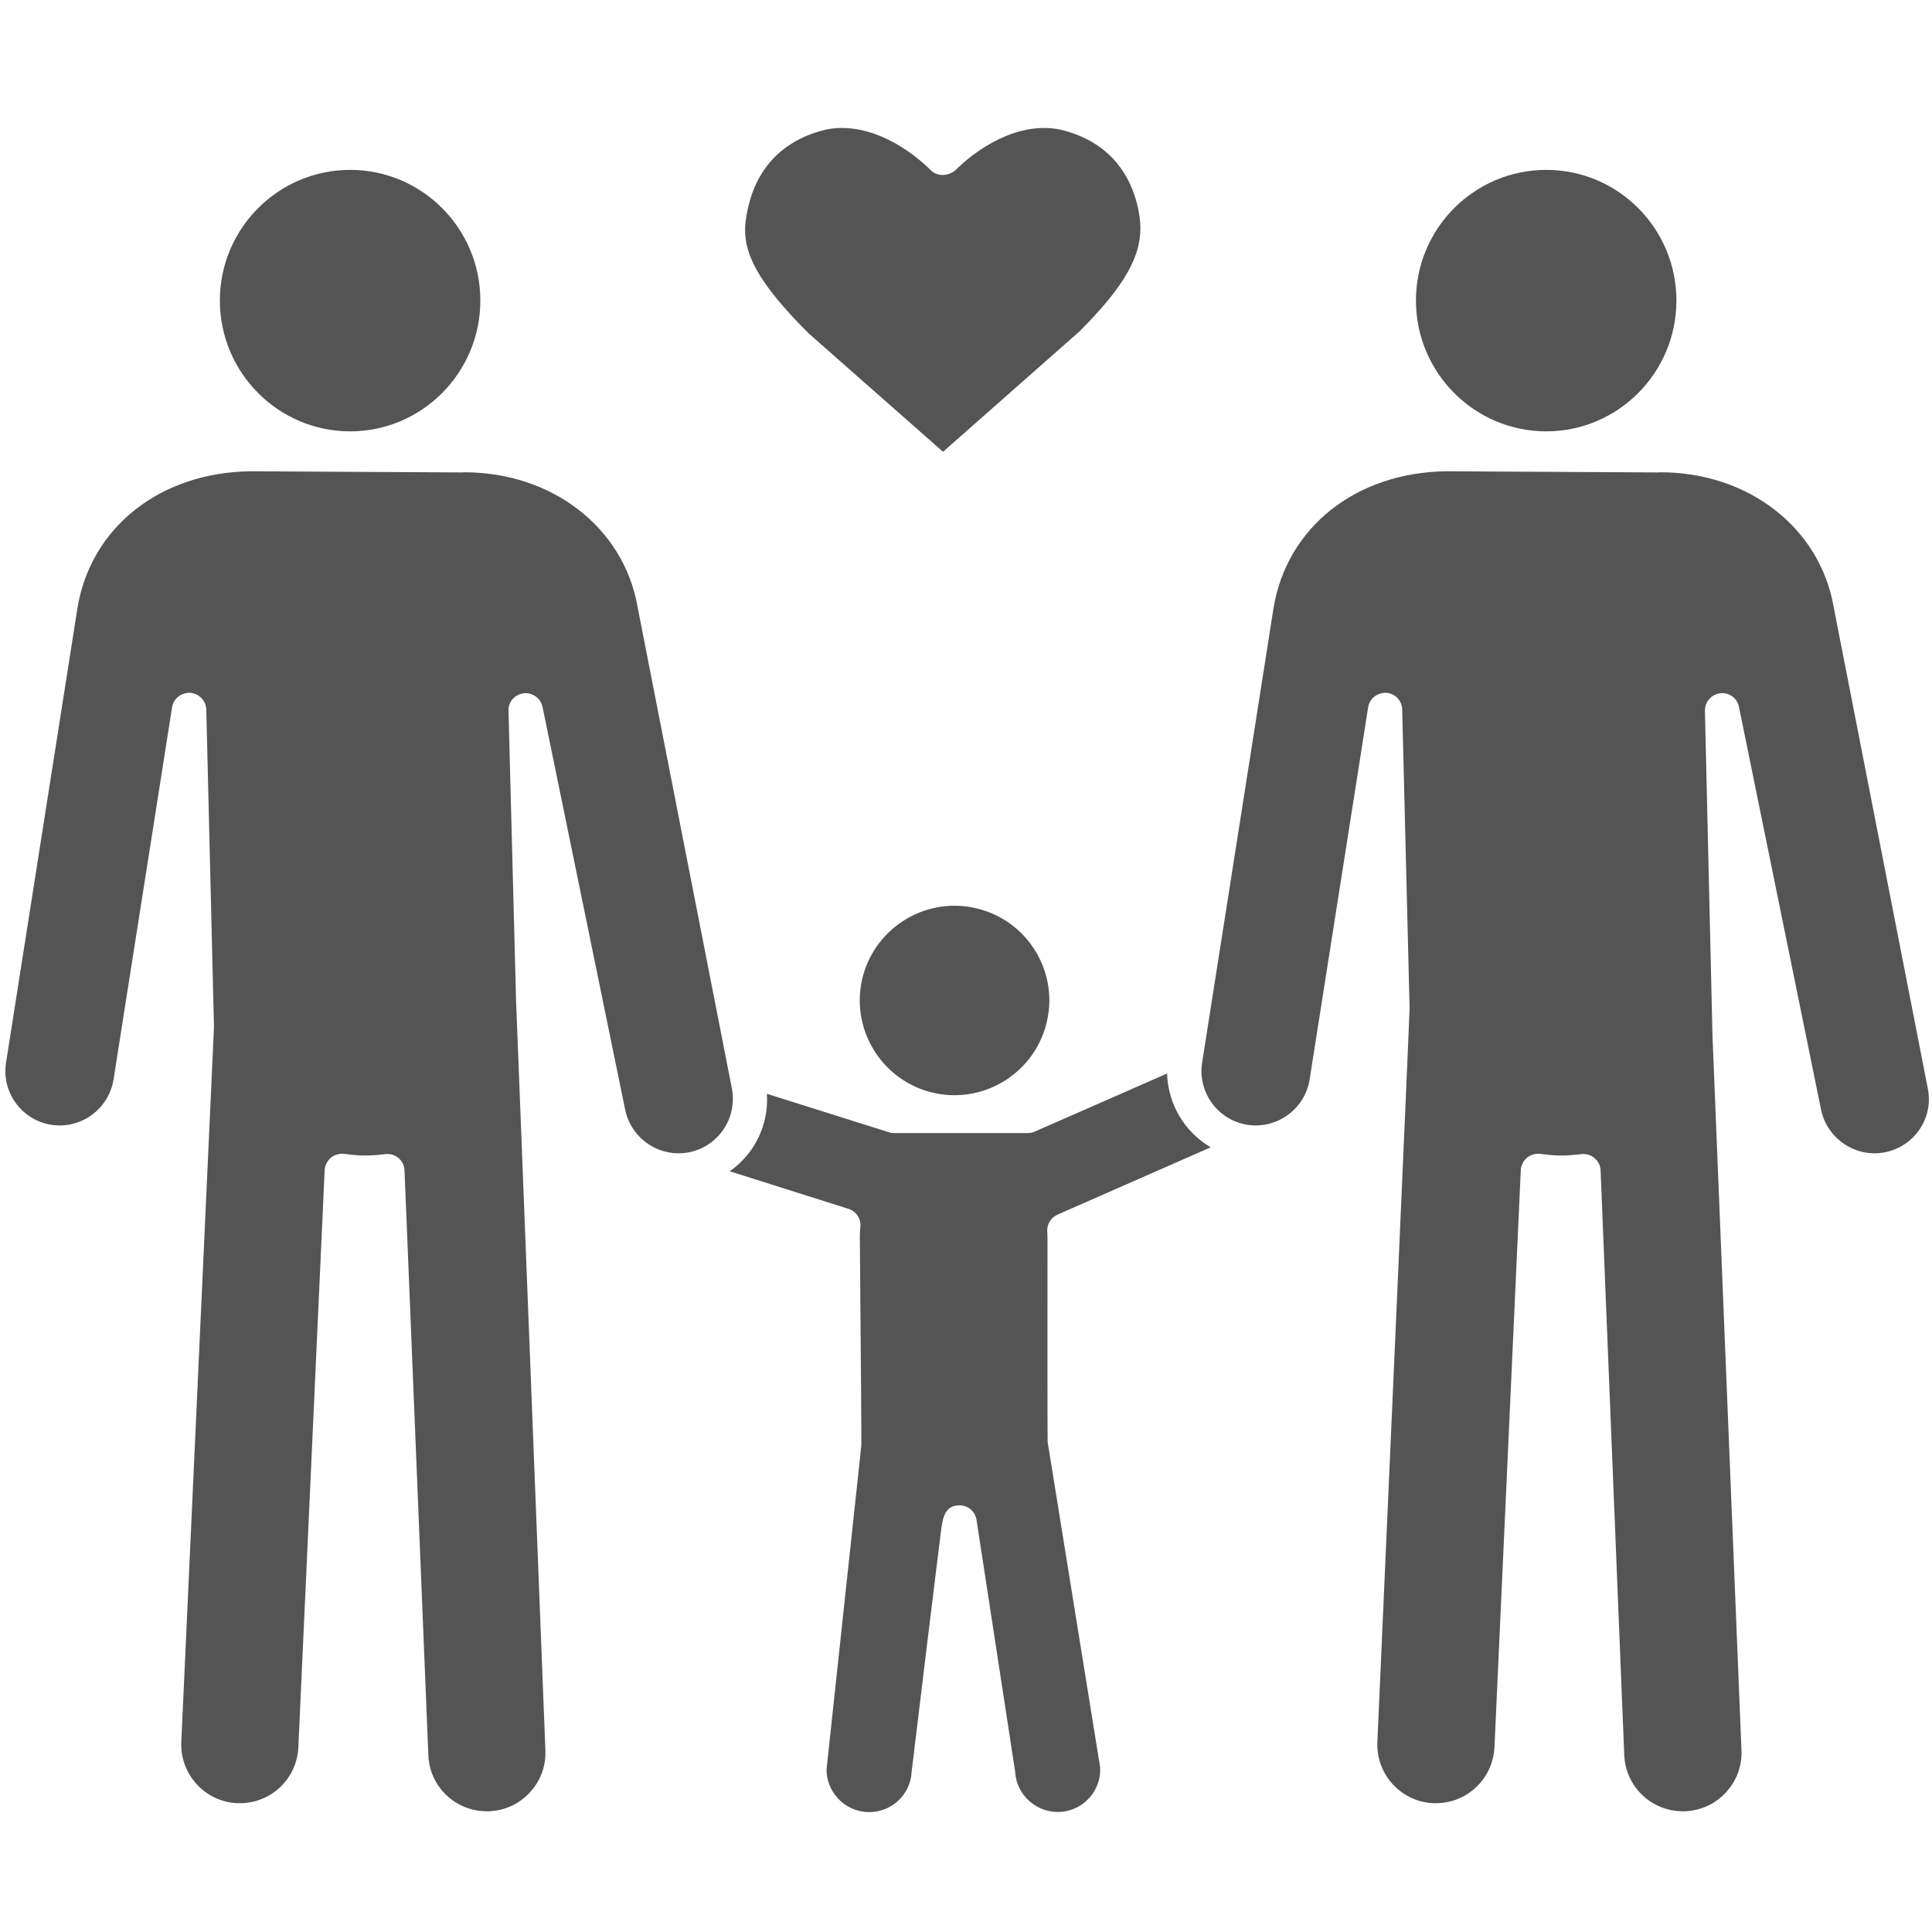
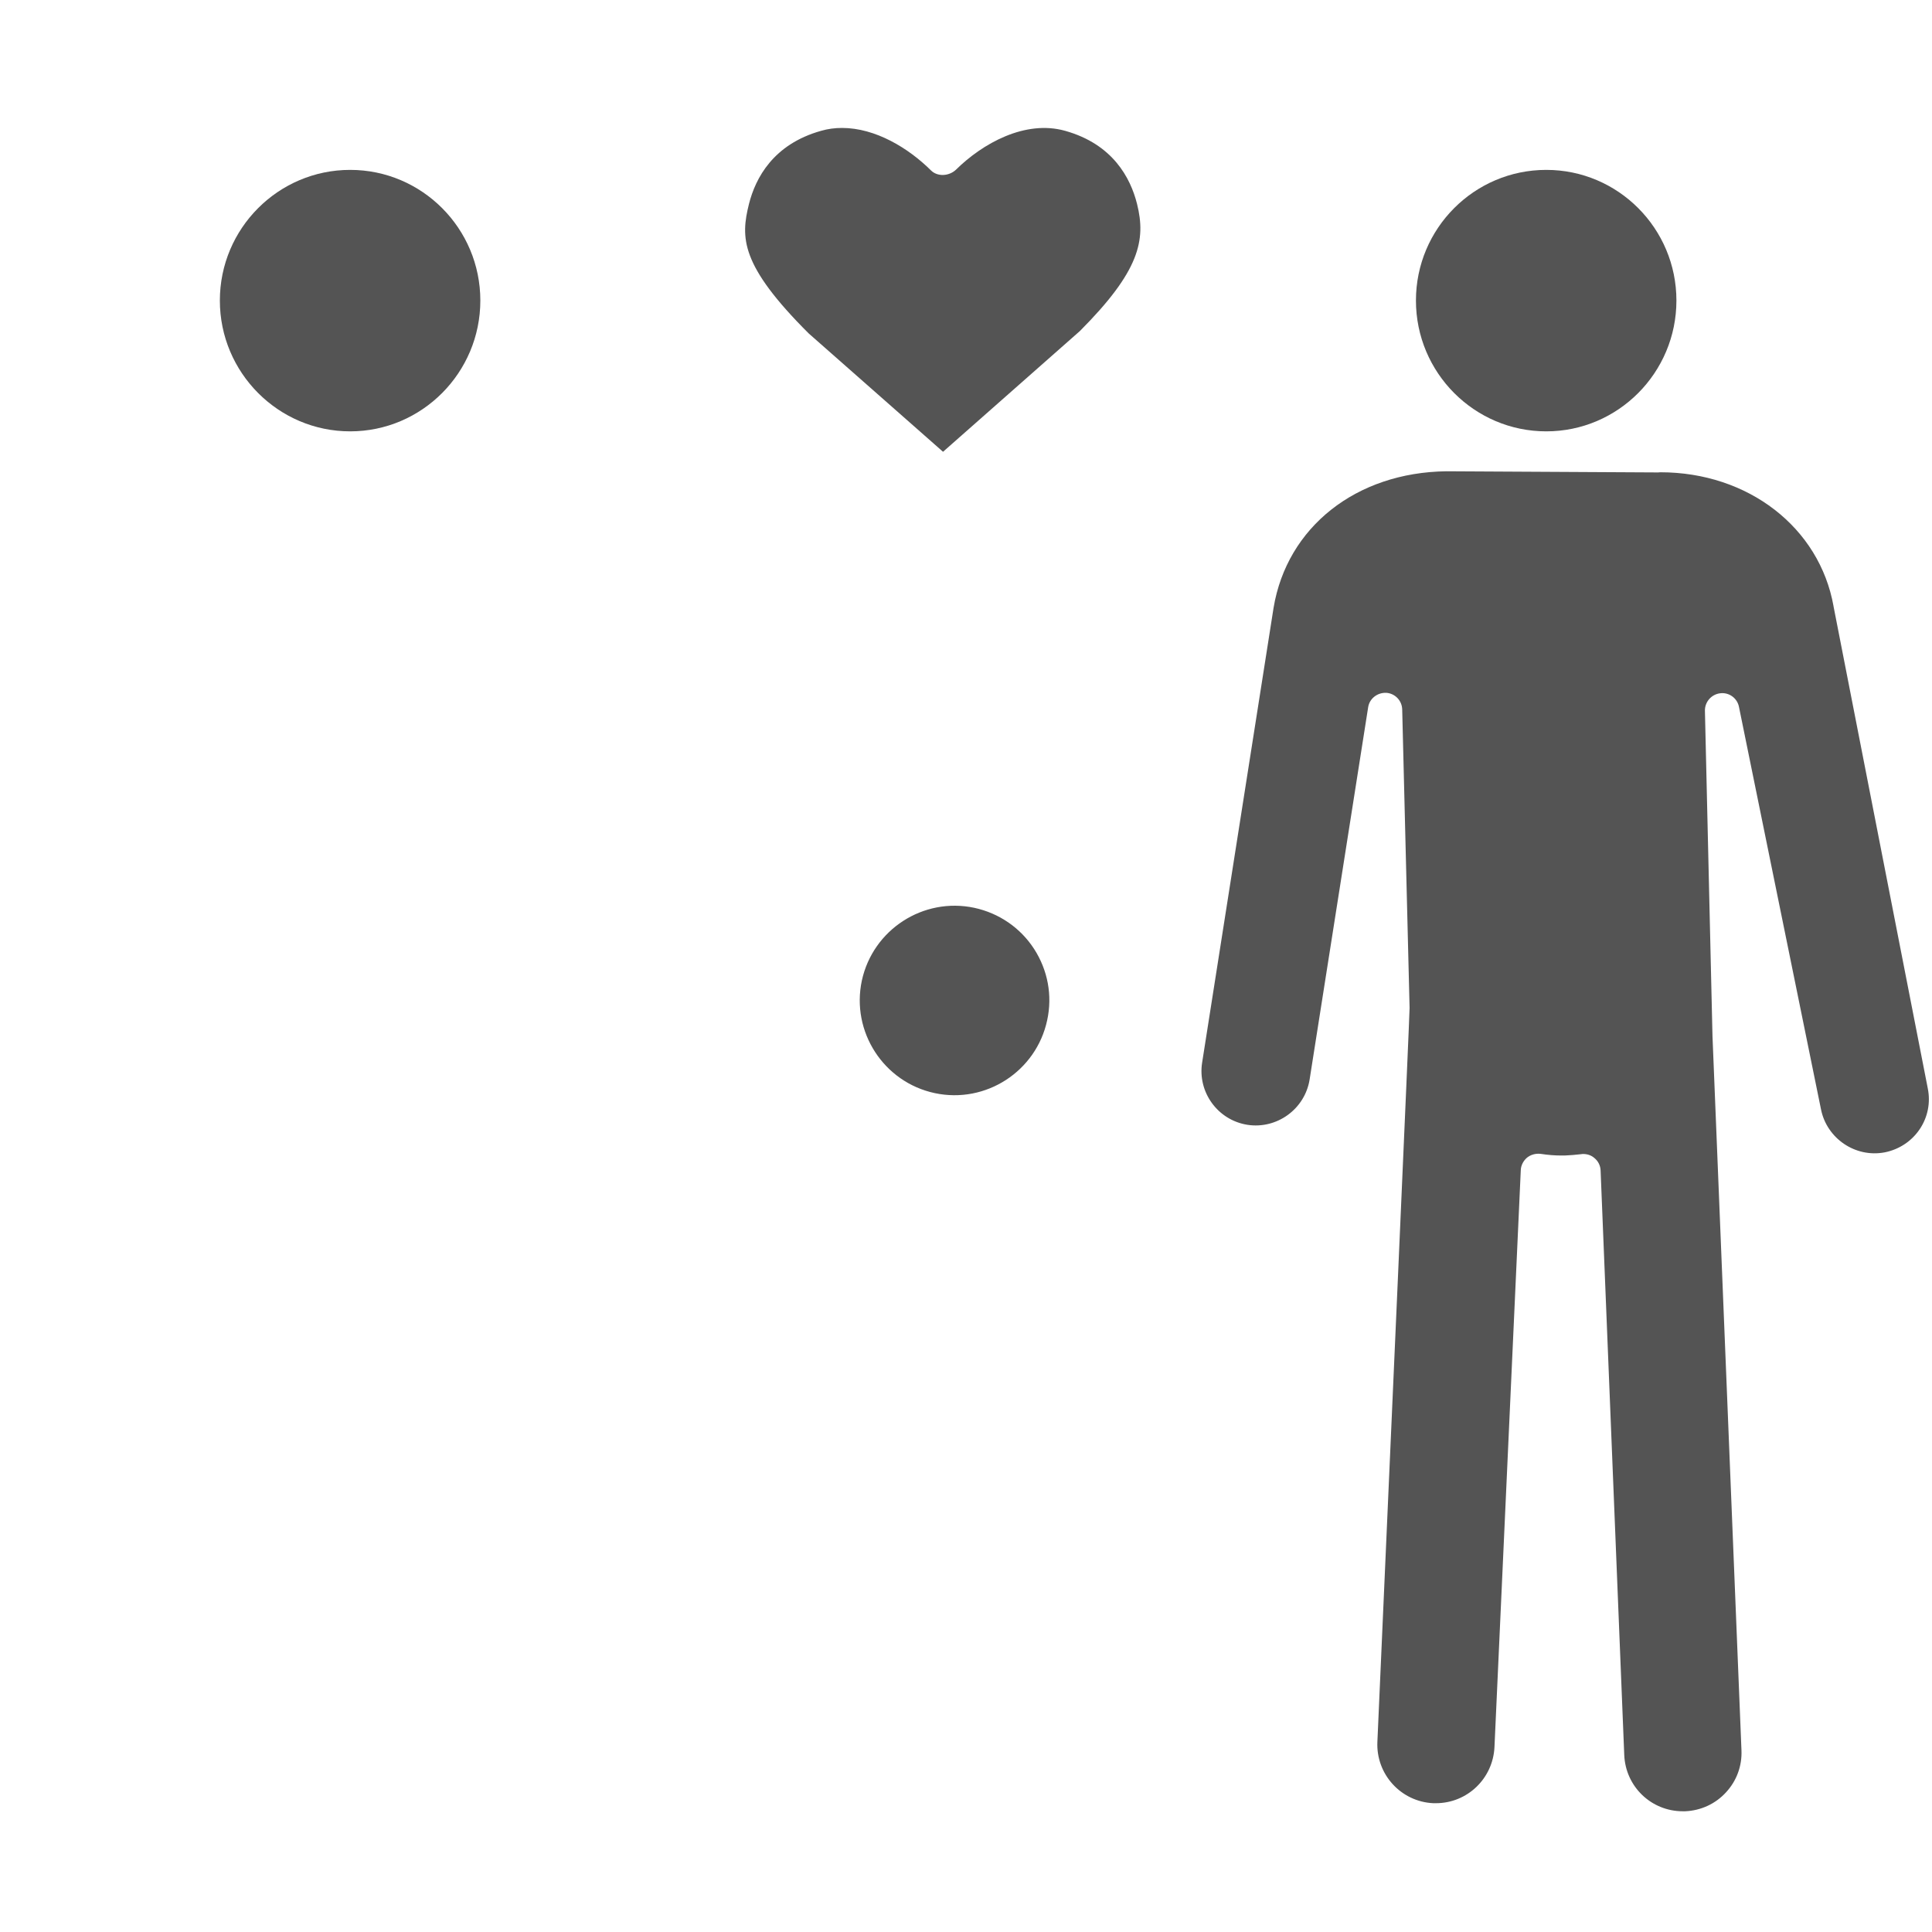
<svg xmlns="http://www.w3.org/2000/svg" width="60" zoomAndPan="magnify" viewBox="0 0 45 45" height="60" preserveAspectRatio="xMidYMid meet" version="1.0">
  <defs>
    <clipPath id="c261fd5d69">
      <path d="M 27 10 L 45 10 L 45 42.535 L 27 42.535 Z M 27 10 " clip-rule="nonzero" />
    </clipPath>
    <clipPath id="3c9783c216">
-       <path d="M 16.996 25 L 28.203 25 L 28.203 42.207 L 16.996 42.207 Z M 16.996 25 " clip-rule="nonzero" />
-     </clipPath>
+       </clipPath>
    <clipPath id="039653d9af">
      <path d="M 0 10 L 18 10 L 18 42.535 L 0 42.535 Z M 0 10 " clip-rule="nonzero" />
    </clipPath>
    <clipPath id="1769168419">
      <path d="M 17 2.785 L 27 2.785 L 27 11 L 17 11 Z M 17 2.785 " clip-rule="nonzero" />
    </clipPath>
  </defs>
  <g clip-path="url(#c261fd5d69)">
    <path fill="#545454" d="M 42.707 14.125 C 42.707 14.125 42.707 14.121 42.707 14.121 C 42.379 12.285 40.719 11 38.672 11 L 38.621 11.004 L 33.688 10.977 C 31.582 11.004 29.977 12.281 29.664 14.156 L 28 24.75 C 27.891 25.438 28.363 26.09 29.055 26.199 C 29.742 26.305 30.395 25.832 30.504 25.141 L 31.867 16.473 C 31.898 16.27 32.082 16.129 32.289 16.137 C 32.496 16.152 32.656 16.32 32.66 16.527 L 32.832 23.477 C 32.836 23.57 32.363 34.227 32.082 40.57 C 32.047 41.324 32.629 41.965 33.383 42 C 33.406 42 33.426 42 33.445 42 C 34.176 42 34.773 41.426 34.809 40.695 L 35.422 27.254 C 35.426 27.145 35.48 27.039 35.566 26.965 C 35.652 26.895 35.766 26.863 35.879 26.875 C 36.062 26.902 36.211 26.914 36.355 26.914 L 36.445 26.914 C 36.566 26.91 36.691 26.898 36.828 26.883 C 36.844 26.879 36.863 26.879 36.879 26.879 C 36.973 26.879 37.066 26.91 37.137 26.973 C 37.223 27.043 37.277 27.148 37.281 27.262 L 37.832 40.879 C 37.863 41.613 38.461 42.188 39.195 42.188 C 39.215 42.188 39.23 42.188 39.25 42.188 C 39.617 42.172 39.957 42.016 40.203 41.746 C 40.449 41.48 40.578 41.133 40.562 40.766 L 39.887 24.129 C 39.883 24.031 39.73 17.32 39.711 16.555 C 39.707 16.348 39.863 16.172 40.066 16.148 C 40.273 16.121 40.465 16.262 40.504 16.465 L 42.414 25.836 C 42.547 26.512 43.211 26.973 43.902 26.84 C 44.234 26.773 44.523 26.582 44.711 26.305 C 44.902 26.023 44.969 25.684 44.902 25.352 L 42.707 14.125 " fill-opacity="1" fill-rule="nonzero" />
  </g>
  <g clip-path="url(#3c9783c216)">
    <path fill="#545454" d="M 27.184 25.004 L 24.105 26.355 C 24.055 26.379 24 26.391 23.945 26.391 L 20.82 26.391 C 20.781 26.391 20.738 26.387 20.699 26.371 L 17.863 25.477 C 17.891 25.926 17.773 26.371 17.52 26.75 C 17.375 26.961 17.199 27.141 16.996 27.281 L 19.762 28.156 C 19.945 28.215 20.062 28.391 20.039 28.582 C 20.031 28.652 20.027 28.727 20.027 28.801 C 20.055 31.98 20.066 33.621 20.062 33.668 L 19.254 41.191 C 19.242 41.43 19.332 41.684 19.512 41.883 C 19.688 42.078 19.934 42.191 20.195 42.207 L 20.246 42.207 C 20.777 42.207 21.211 41.793 21.234 41.262 C 21.234 41.254 21.238 41.242 21.238 41.234 C 21.238 41.234 21.414 39.777 21.59 38.324 C 21.68 37.594 21.77 36.867 21.836 36.32 C 21.871 36.047 21.898 35.82 21.918 35.66 C 21.957 35.371 21.996 35.051 22.367 35.062 C 22.562 35.07 22.719 35.215 22.746 35.406 L 23.641 41.242 C 23.645 41.254 23.645 41.266 23.645 41.277 C 23.68 41.82 24.152 42.234 24.699 42.203 C 25.238 42.168 25.652 41.707 25.625 41.168 L 24.406 33.613 C 24.402 33.598 24.402 33.586 24.402 33.574 C 24.395 33.488 24.398 30.57 24.398 28.836 C 24.398 28.793 24.395 28.754 24.395 28.715 L 24.391 28.684 C 24.383 28.512 24.48 28.355 24.637 28.289 C 24.641 28.289 24.645 28.289 24.645 28.285 L 28.199 26.723 C 27.594 26.367 27.203 25.719 27.184 25.004 " fill-opacity="1" fill-rule="nonzero" />
  </g>
  <path fill="#545454" d="M 5.121 7 C 5.121 8.68 6.484 10.047 8.156 10.047 C 9.828 10.047 11.188 8.68 11.188 7 C 11.188 5.32 9.828 3.957 8.156 3.957 C 6.484 3.957 5.121 5.32 5.121 7 " fill-opacity="1" fill-rule="nonzero" />
  <g clip-path="url(#039653d9af)">
-     <path fill="#545454" d="M 17.047 25.352 L 14.848 14.125 C 14.848 14.125 14.848 14.121 14.848 14.121 C 14.52 12.285 12.859 11 10.812 11 L 10.766 11.004 L 5.832 10.977 C 3.727 11.004 2.117 12.281 1.805 14.156 L 0.141 24.75 C 0.031 25.438 0.504 26.09 1.195 26.199 C 1.887 26.305 2.535 25.832 2.645 25.141 L 4.008 16.473 C 4.039 16.27 4.223 16.129 4.43 16.137 C 4.637 16.152 4.797 16.32 4.805 16.527 C 4.984 23.859 4.984 23.902 4.984 23.922 L 4.223 40.57 C 4.188 41.324 4.773 41.965 5.523 42 C 5.547 42 5.566 42 5.586 42 C 6.32 42 6.918 41.426 6.949 40.695 L 7.562 27.254 C 7.57 27.145 7.621 27.039 7.707 26.965 C 7.793 26.895 7.906 26.863 8.02 26.875 C 8.203 26.902 8.355 26.914 8.496 26.914 L 8.586 26.914 C 8.707 26.91 8.832 26.898 8.969 26.883 C 8.988 26.879 9.004 26.879 9.023 26.879 C 9.117 26.879 9.207 26.91 9.281 26.973 C 9.367 27.043 9.418 27.148 9.422 27.262 L 9.977 40.879 C 10.004 41.613 10.605 42.188 11.34 42.188 C 11.355 42.188 11.371 42.188 11.391 42.188 C 11.762 42.172 12.098 42.016 12.344 41.746 C 12.59 41.48 12.719 41.133 12.703 40.766 C 12.676 40.062 12.027 23.488 12.02 23.301 L 11.844 16.555 C 11.836 16.348 11.992 16.172 12.199 16.148 C 12.402 16.125 12.594 16.262 12.637 16.465 L 14.559 25.836 C 14.691 26.512 15.352 26.973 16.047 26.84 C 16.379 26.773 16.664 26.582 16.852 26.305 C 17.043 26.023 17.109 25.684 17.047 25.352 " fill-opacity="1" fill-rule="nonzero" />
-   </g>
+     </g>
  <path fill="#545454" d="M 22.695 21.145 C 21.504 20.891 20.332 21.652 20.074 22.84 C 19.82 24.031 20.582 25.207 21.773 25.461 C 22.961 25.715 24.137 24.953 24.391 23.762 C 24.516 23.188 24.406 22.598 24.086 22.102 C 23.766 21.609 23.27 21.27 22.695 21.145 " fill-opacity="1" fill-rule="nonzero" />
  <path fill="#545454" d="M 36.016 3.957 C 34.34 3.957 32.98 5.32 32.98 7 C 32.98 8.68 34.34 10.047 36.016 10.047 C 37.688 10.047 39.047 8.68 39.047 7 C 39.047 5.32 37.688 3.957 36.016 3.957 " fill-opacity="1" fill-rule="nonzero" />
  <g clip-path="url(#1769168419)">
    <path fill="#545454" d="M 26.484 4.75 C 26.332 4.145 25.922 3.359 24.809 3.047 C 23.875 2.785 22.883 3.344 22.266 3.953 C 22.105 4.105 21.836 4.121 21.684 3.969 C 21.16 3.449 20.391 2.98 19.613 2.98 C 19.449 2.98 19.285 3 19.125 3.047 C 18.012 3.359 17.598 4.145 17.445 4.75 C 17.25 5.535 17.238 6.172 18.836 7.766 L 21.965 10.523 L 25.152 7.711 C 26.543 6.316 26.695 5.594 26.484 4.75 " fill-opacity="1" fill-rule="nonzero" />
  </g>
</svg>